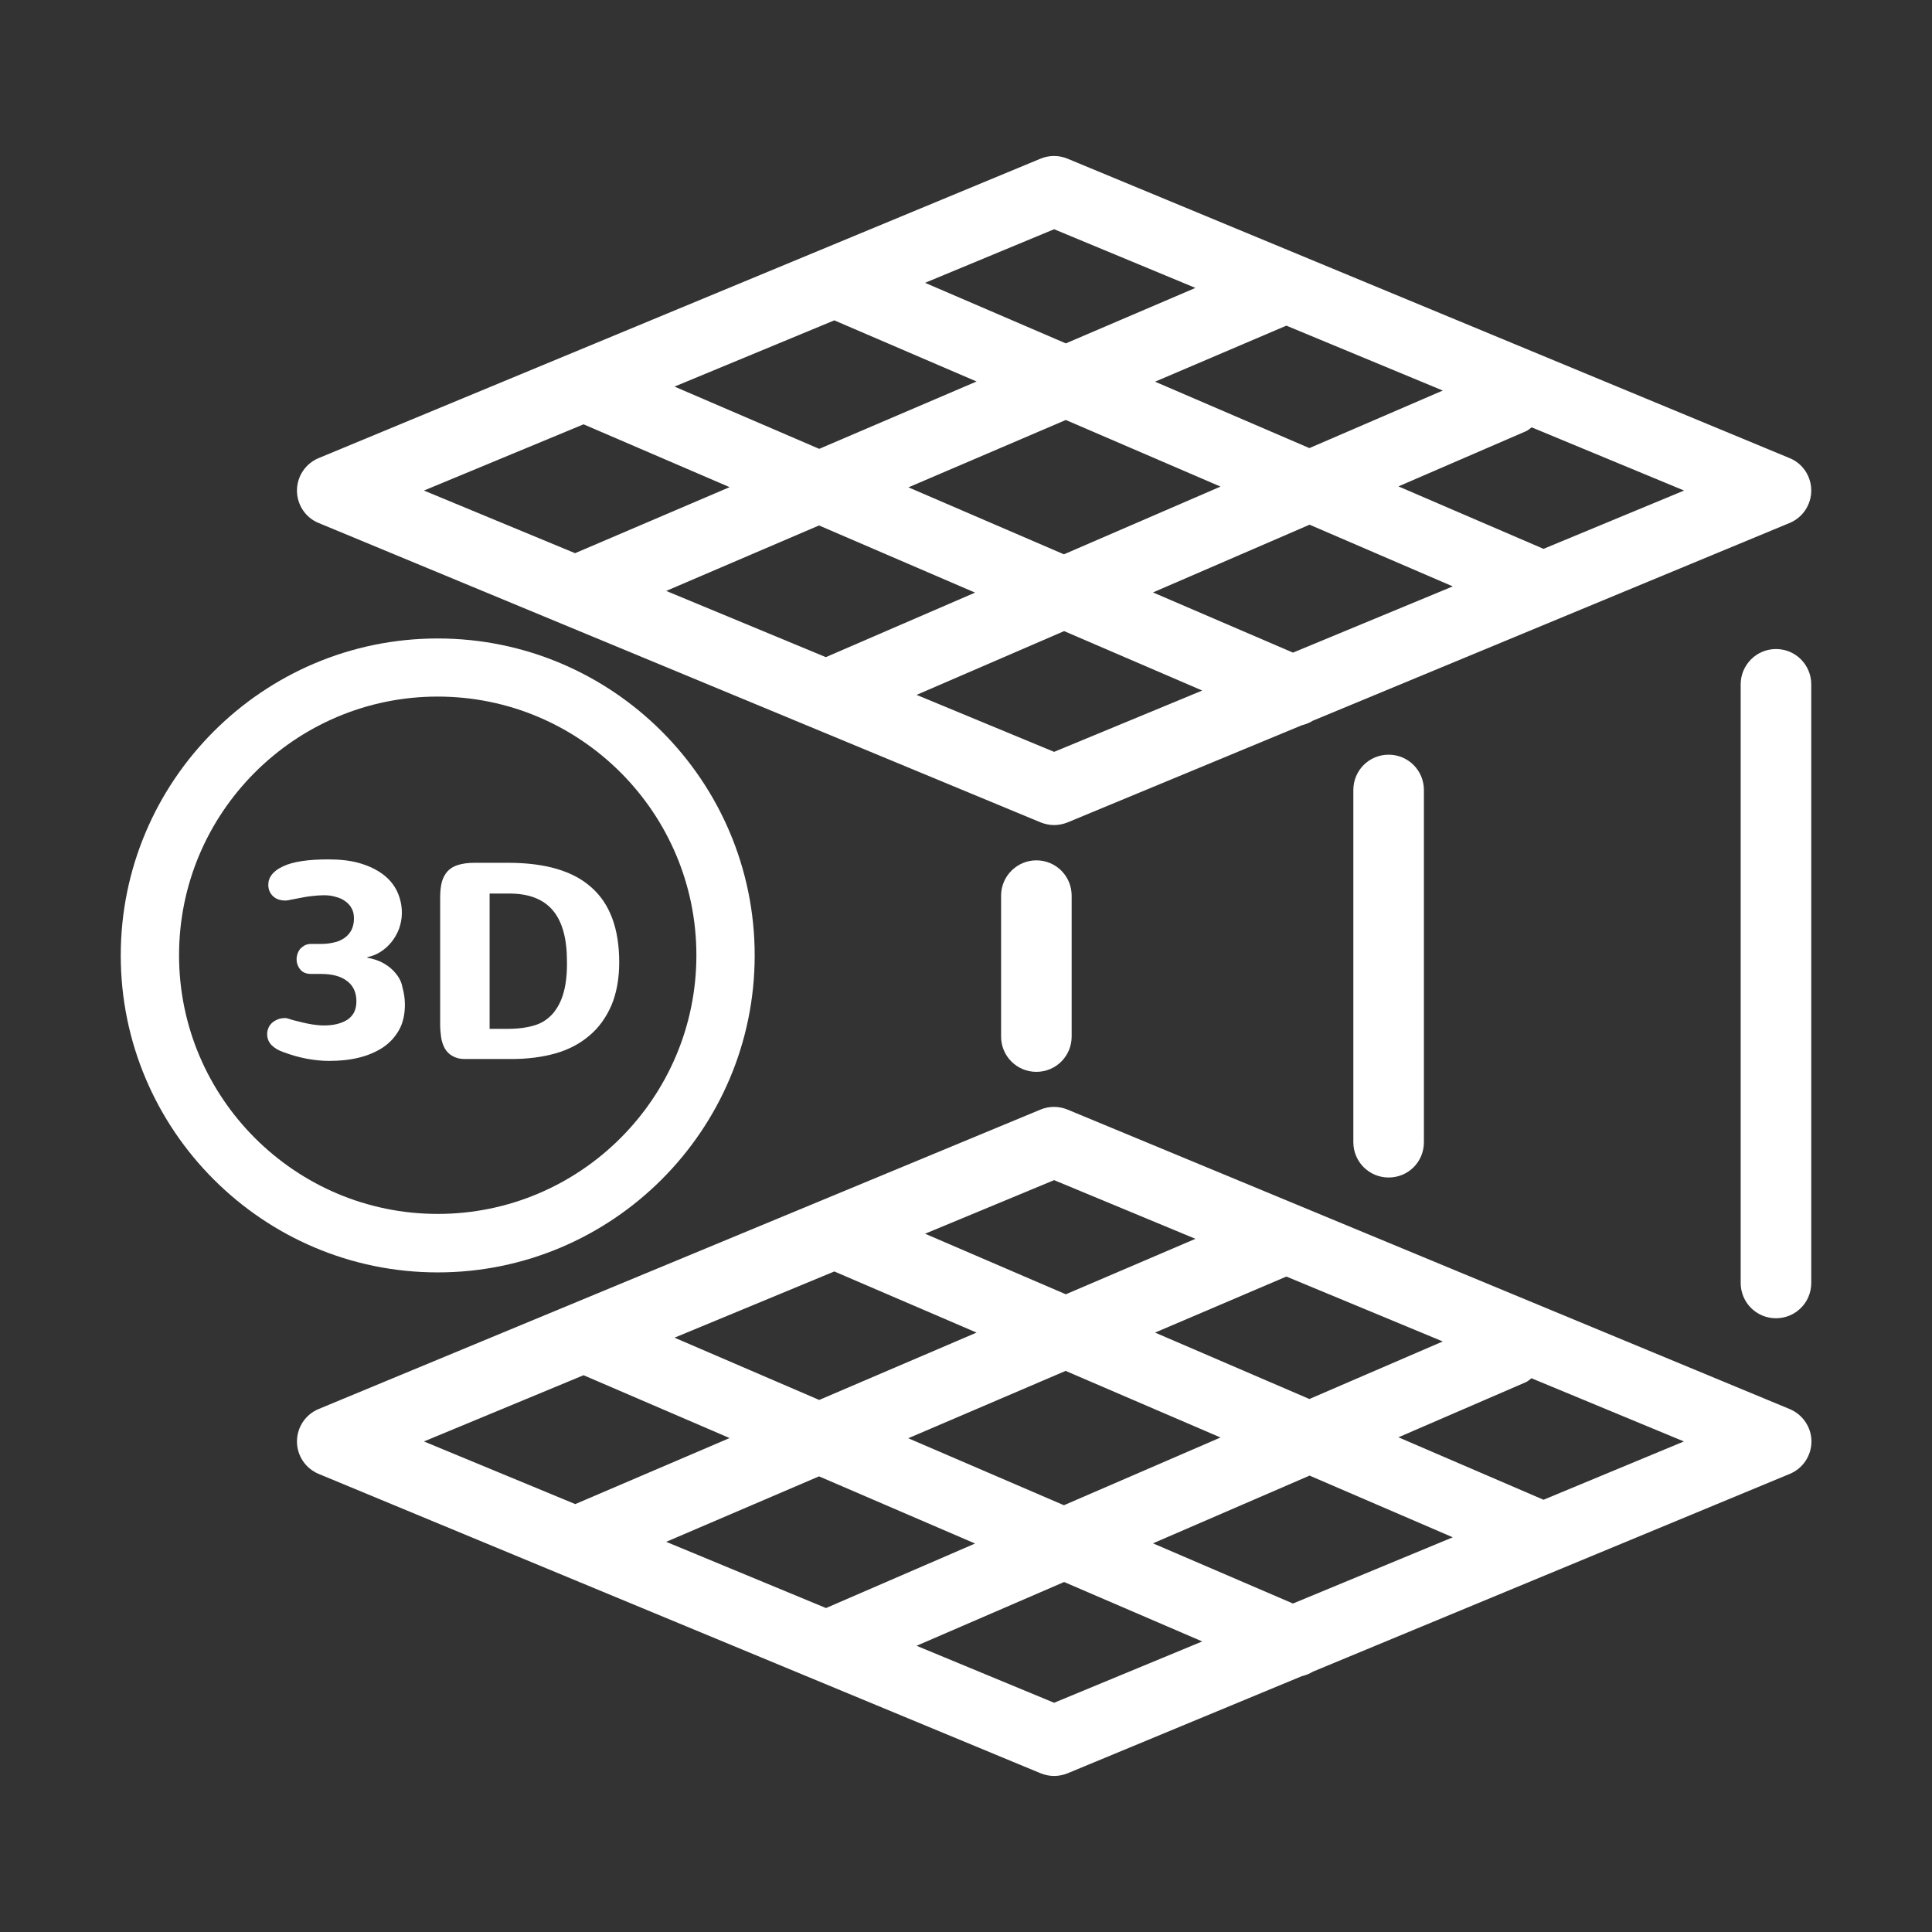
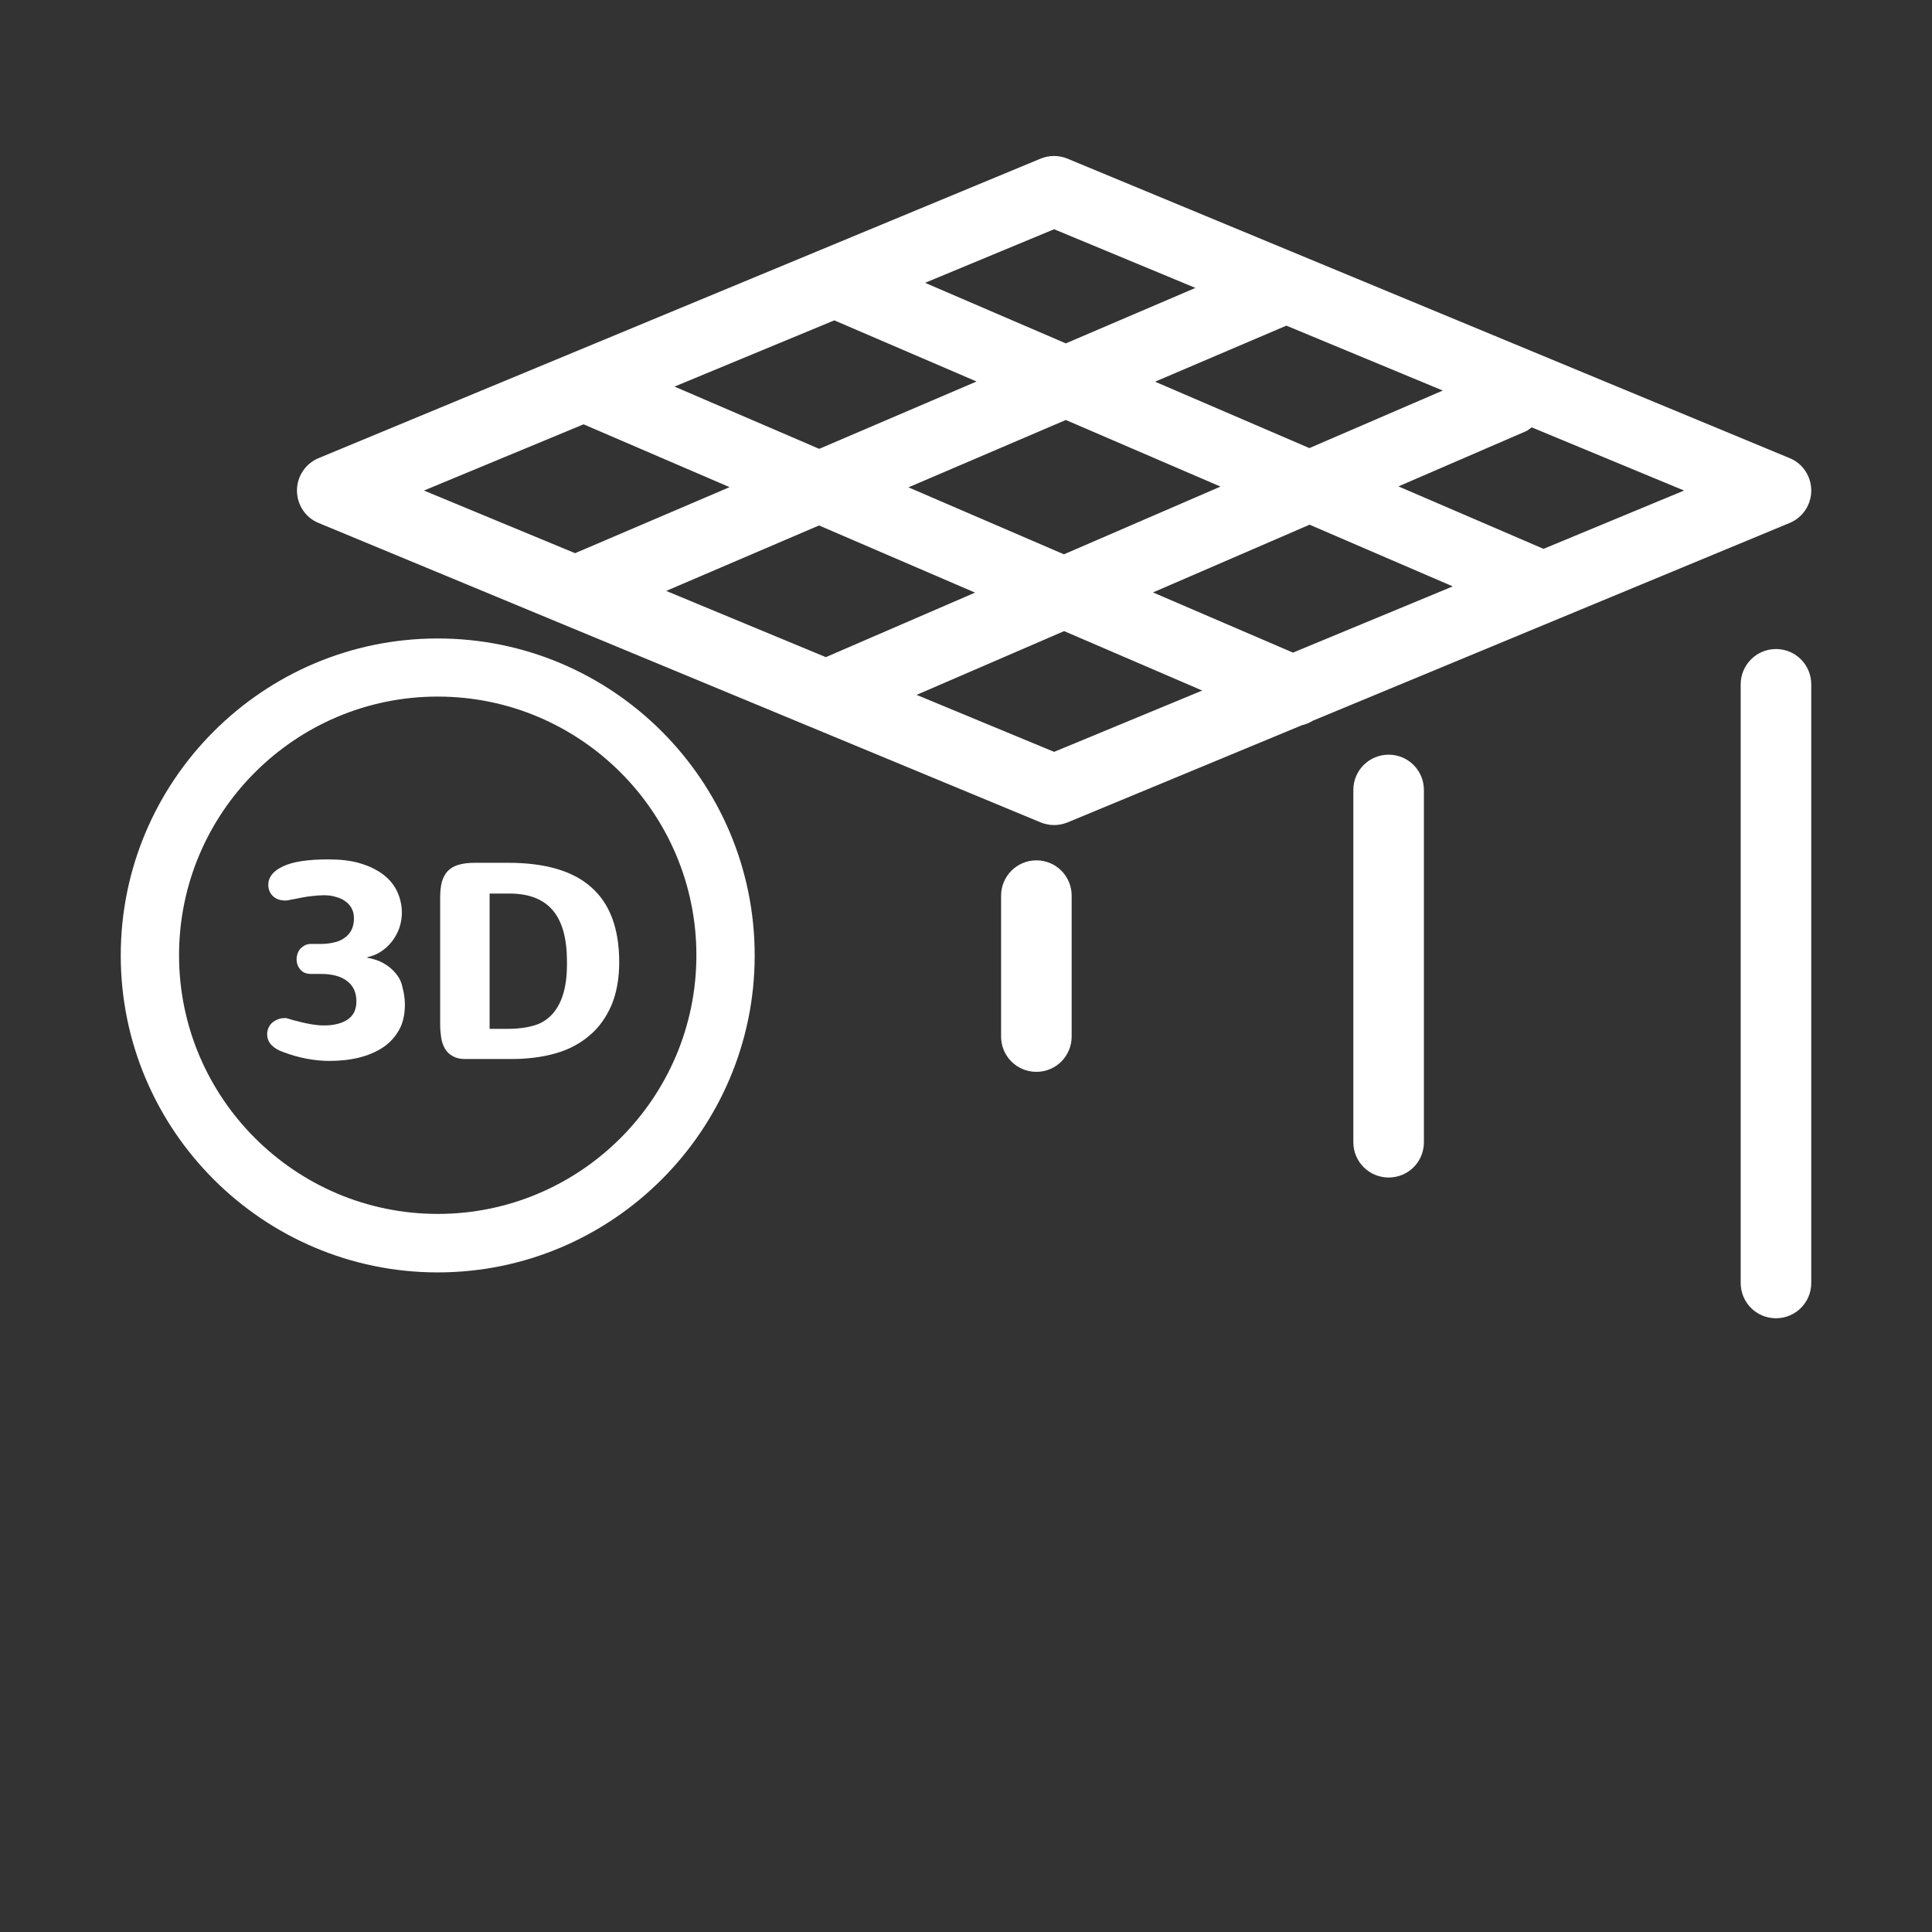
<svg xmlns="http://www.w3.org/2000/svg" version="1.1" id="图层_1" x="0px" y="0px" viewBox="0 0 1024 1024" style="enable-background:new 0 0 1024 1024;" xml:space="preserve">
  <rect x="0" y="0" width="1024" height="1024" fill="#333333" stroke="none" />
  <style type="text/css">
	.st0{fill:white;}
</style>
  <g>
-     <path class="st0" d="M948.5,746.8L565.8,588.1c-4.6-1.9-9.7-1.9-14.3,0L168.9,746.8c-7,2.9-11.5,9.7-11.5,17.2s4.5,14.3,11.5,17.2   l382.7,158.7c2.3,0.9,4.7,1.4,7.1,1.4c2.4,0,4.9-0.5,7.1-1.4L690,888.4c2.1-0.5,4.1-1.3,5.9-2.4l252.7-104.8   c7-2.9,11.5-9.7,11.5-17.2S955.5,749.7,948.5,746.8z M681.8,676.6l82.9,34.4L694,741.5l-81.8-35.2L681.8,676.6   C681.8,676.6,681.8,676.6,681.8,676.6z M646.9,761.9l-83,35.9l-82.5-35.5l83.4-35.7L646.9,761.9z M558.7,625.5l74.9,31.1L564.9,686   l-74.6-32.1L558.7,625.5z M442.2,673.9l75.4,32.4L434.2,742l-76.7-33L442.2,673.9z M224.7,764l84.6-35.1l77.4,33.3l-81.8,35   L224.7,764z M353.1,817.2l81-34.7l82.7,35.6l-79,34.2L353.1,817.2z M558.7,902.5l-72.9-30.2l78.2-33.8l73.2,31.5L558.7,902.5z    M685.3,849.9L611.1,818l83-35.9l75.9,32.7L685.3,849.9z M818.1,794.9l-76.9-33.1l67.5-29.2c1.2-0.5,2-1.4,3-2.1l80.8,33.5   L818.1,794.9z" />
    <path class="st0" d="M168.9,277.2l382.7,158.7c2.3,0.9,4.7,1.4,7.1,1.4c2.4,0,4.9-0.5,7.1-1.4L690,384.4c2.1-0.5,4.1-1.3,5.8-2.4   l252.7-104.8c7-2.9,11.5-9.7,11.5-17.2s-4.5-14.4-11.5-17.2L565.8,84.1c-4.6-1.9-9.7-1.9-14.3,0L168.9,242.8   c-7,2.9-11.5,9.7-11.5,17.2S161.9,274.4,168.9,277.2z M353.1,313.2l81-34.7l82.7,35.6l-79.1,34.2L353.1,313.2z M481.5,258.3   l83.4-35.7l82,35.3l-83,35.9L481.5,258.3z M558.7,398.5l-72.9-30.2l78.2-33.8l73.2,31.5L558.7,398.5z M685.3,345.9L611.1,314   l83-35.9l75.9,32.7L685.3,345.9z M811.8,226.5l80.8,33.5l-74.5,30.9l-76.9-33.1l67.5-29.2C809.9,228.1,810.8,227.2,811.8,226.5z    M681.8,172.6l82.9,34.4L694,237.5l-81.8-35.2L681.8,172.6C681.8,172.6,681.8,172.6,681.8,172.6z M558.7,121.5l74.9,31.1L564.9,182   l-74.6-32.1L558.7,121.5z M442.2,169.8l75.4,32.4l-83.4,35.7l-76.7-33L442.2,169.8z M309.3,224.9l77.4,33.3l-81.9,35c0,0,0,0,0,0   L224.7,260L309.3,224.9z" />
    <path class="st0" d="M941.3,344c-10.3,0-18.7,8.4-18.7,18.7V680c0,10.3,8.3,18.7,18.7,18.7c10.3,0,18.7-8.3,18.7-18.7V362.7   C960,352.4,951.7,344,941.3,344z" />
    <path class="st0" d="M717.3,418.7v186.7c0,10.3,8.3,18.7,18.7,18.7s18.7-8.3,18.7-18.7V418.7c0-10.3-8.3-18.7-18.7-18.7   S717.3,408.4,717.3,418.7z" />
    <path class="st0" d="M549.3,456c-10.3,0-18.7,8.4-18.7,18.7v74.7c0,10.3,8.3,18.7,18.7,18.7c10.3,0,18.7-8.3,18.7-18.7v-74.7   C568,464.4,559.7,456,549.3,456z" />
    <path class="st0" d="M400,506.4c0-92.6-75.3-168-168-168c-92.6,0-168,75.4-168,168s75.4,168,168,168S400,599,400,506.4z    M94.9,506.3c0-75.6,61.5-137.1,137.1-137.1s137.1,61.5,137.1,137.1c0,75.6-61.5,137.1-137.1,137.1   C156.5,643.4,94.9,581.9,94.9,506.3z" />
    <path class="st0" d="M209.9,516.1c-1.7-2.2-3.9-4-6.5-5.5c-2.6-1.5-5.5-2.4-8.7-3v-0.3c2.5-0.5,4.8-1.4,7-2.8   c2.2-1.4,4.1-3.1,5.8-5.2c1.6-2,3-4.4,4-7c0.9-2.6,1.5-5.4,1.5-8.4c0-4.2-0.9-8-2.6-11.6c-1.7-3.5-4.2-6.5-7.6-9   c-3.4-2.5-7.4-4.4-12.2-5.8c-4.8-1.4-10.3-2-16.6-2c-10.8,0-18.8,1.2-24,3.7c-5.2,2.4-7.8,5.7-7.8,9.8c0,2.4,0.9,4.5,2.5,6   c1.7,1.6,3.9,2.3,6.6,2.3c0.6,0,1.2-0.1,1.8-0.2c0.6-0.2,1.4-0.3,2.5-0.5l4.1-0.8c1.9-0.4,3.9-0.7,5.9-0.9c2-0.2,4-0.4,5.9-0.4   c2.2,0,4.3,0.2,6.2,0.8c2,0.5,3.7,1.2,5.2,2.3c1.5,1.1,2.7,2.3,3.5,3.9c0.9,1.6,1.2,3.4,1.2,5.4c0,2.3-0.5,4.3-1.3,6   c-0.9,1.7-2.1,3.1-3.7,4.2c-1.6,1.1-3.4,2-5.5,2.4c-2.1,0.5-4.4,0.8-6.8,0.8h-5.3c-1.2,0-2.4,0.2-3.4,0.7c-0.9,0.5-1.7,1.1-2.4,1.8   c-0.6,0.7-1.1,1.6-1.5,2.6c-0.3,1-0.5,2-0.5,3c0,2.1,0.7,4,2,5.5c1.3,1.6,3.3,2.3,5.7,2.3h5.1c6,0,10.7,1.2,14,3.8   c3.3,2.5,4.9,6.1,4.9,10.8c0,2.3-0.5,4.3-1.3,5.9c-0.9,1.6-2.1,2.9-3.7,3.9s-3.4,1.7-5.5,2.2c-2.1,0.5-4.3,0.7-6.8,0.7   c-2,0-3.9-0.2-5.9-0.5c-2-0.3-3.7-0.7-5.5-1.1c-1.7-0.4-3.4-0.9-4.8-1.2c-1.5-0.5-2.7-0.8-3.7-1.1h-0.6c-1.4,0-2.7,0.2-3.9,0.7   c-1.2,0.5-2.2,1.1-3,1.8c-0.8,0.8-1.5,1.6-1.9,2.7c-0.5,1.1-0.7,2.1-0.7,3.3c0,2.3,0.8,4.2,2.3,5.8c1.6,1.6,3.6,2.8,6.2,3.7   c1.9,0.7,3.9,1.4,6,2s4.2,1.1,6.3,1.5s4.2,0.7,6.2,0.9c2,0.2,3.9,0.3,5.7,0.3c5.6,0,10.9-0.5,15.8-1.7c4.9-1.2,9.1-3,12.8-5.4   c3.6-2.4,6.5-5.5,8.6-9.3c2.1-3.7,3.1-8.3,3.1-13.4c0-3.3-0.5-6.4-1.3-9.2C212.9,520.8,211.7,518.3,209.9,516.1z" />
    <path class="st0" d="M235.7,555.6c1,1.7,2.3,3.1,4.1,4.1s3.8,1.6,6.4,1.6h24.9c8.6,0,16.3-1,23.4-3c7-2,13-5.2,18-9.5   c5-4.2,8.8-9.6,11.6-16c2.7-6.5,4.1-14.1,4.1-22.8c0-17.9-5-31.2-14.9-39.8c-9.6-8.6-24.4-12.9-44-12.9h-17.8   c-3.4,0-6.2,0.4-8.6,1.1c-2.3,0.7-4.2,1.8-5.6,3.3c-1.4,1.5-2.4,3.4-3.1,5.7c-0.6,2.3-0.9,5.2-0.9,8.3V543c0,2.3,0.2,4.5,0.5,6.7   C234.1,551.9,234.8,553.9,235.7,555.6z M259.5,473.6H270c10.4,0,18,3,23,8.9c5,5.9,7.5,14.9,7.5,27c0.1,6.4-0.5,11.9-1.7,16.3   c-1.2,4.5-3.1,8.2-5.6,11.2c-2.6,3-5.8,5.2-9.7,6.4c-3.9,1.2-8.6,1.9-14.1,1.9h-9.9V473.6z" />
  </g>
  <style type="text/css">polygon,path{fill:white;}</style>
</svg>